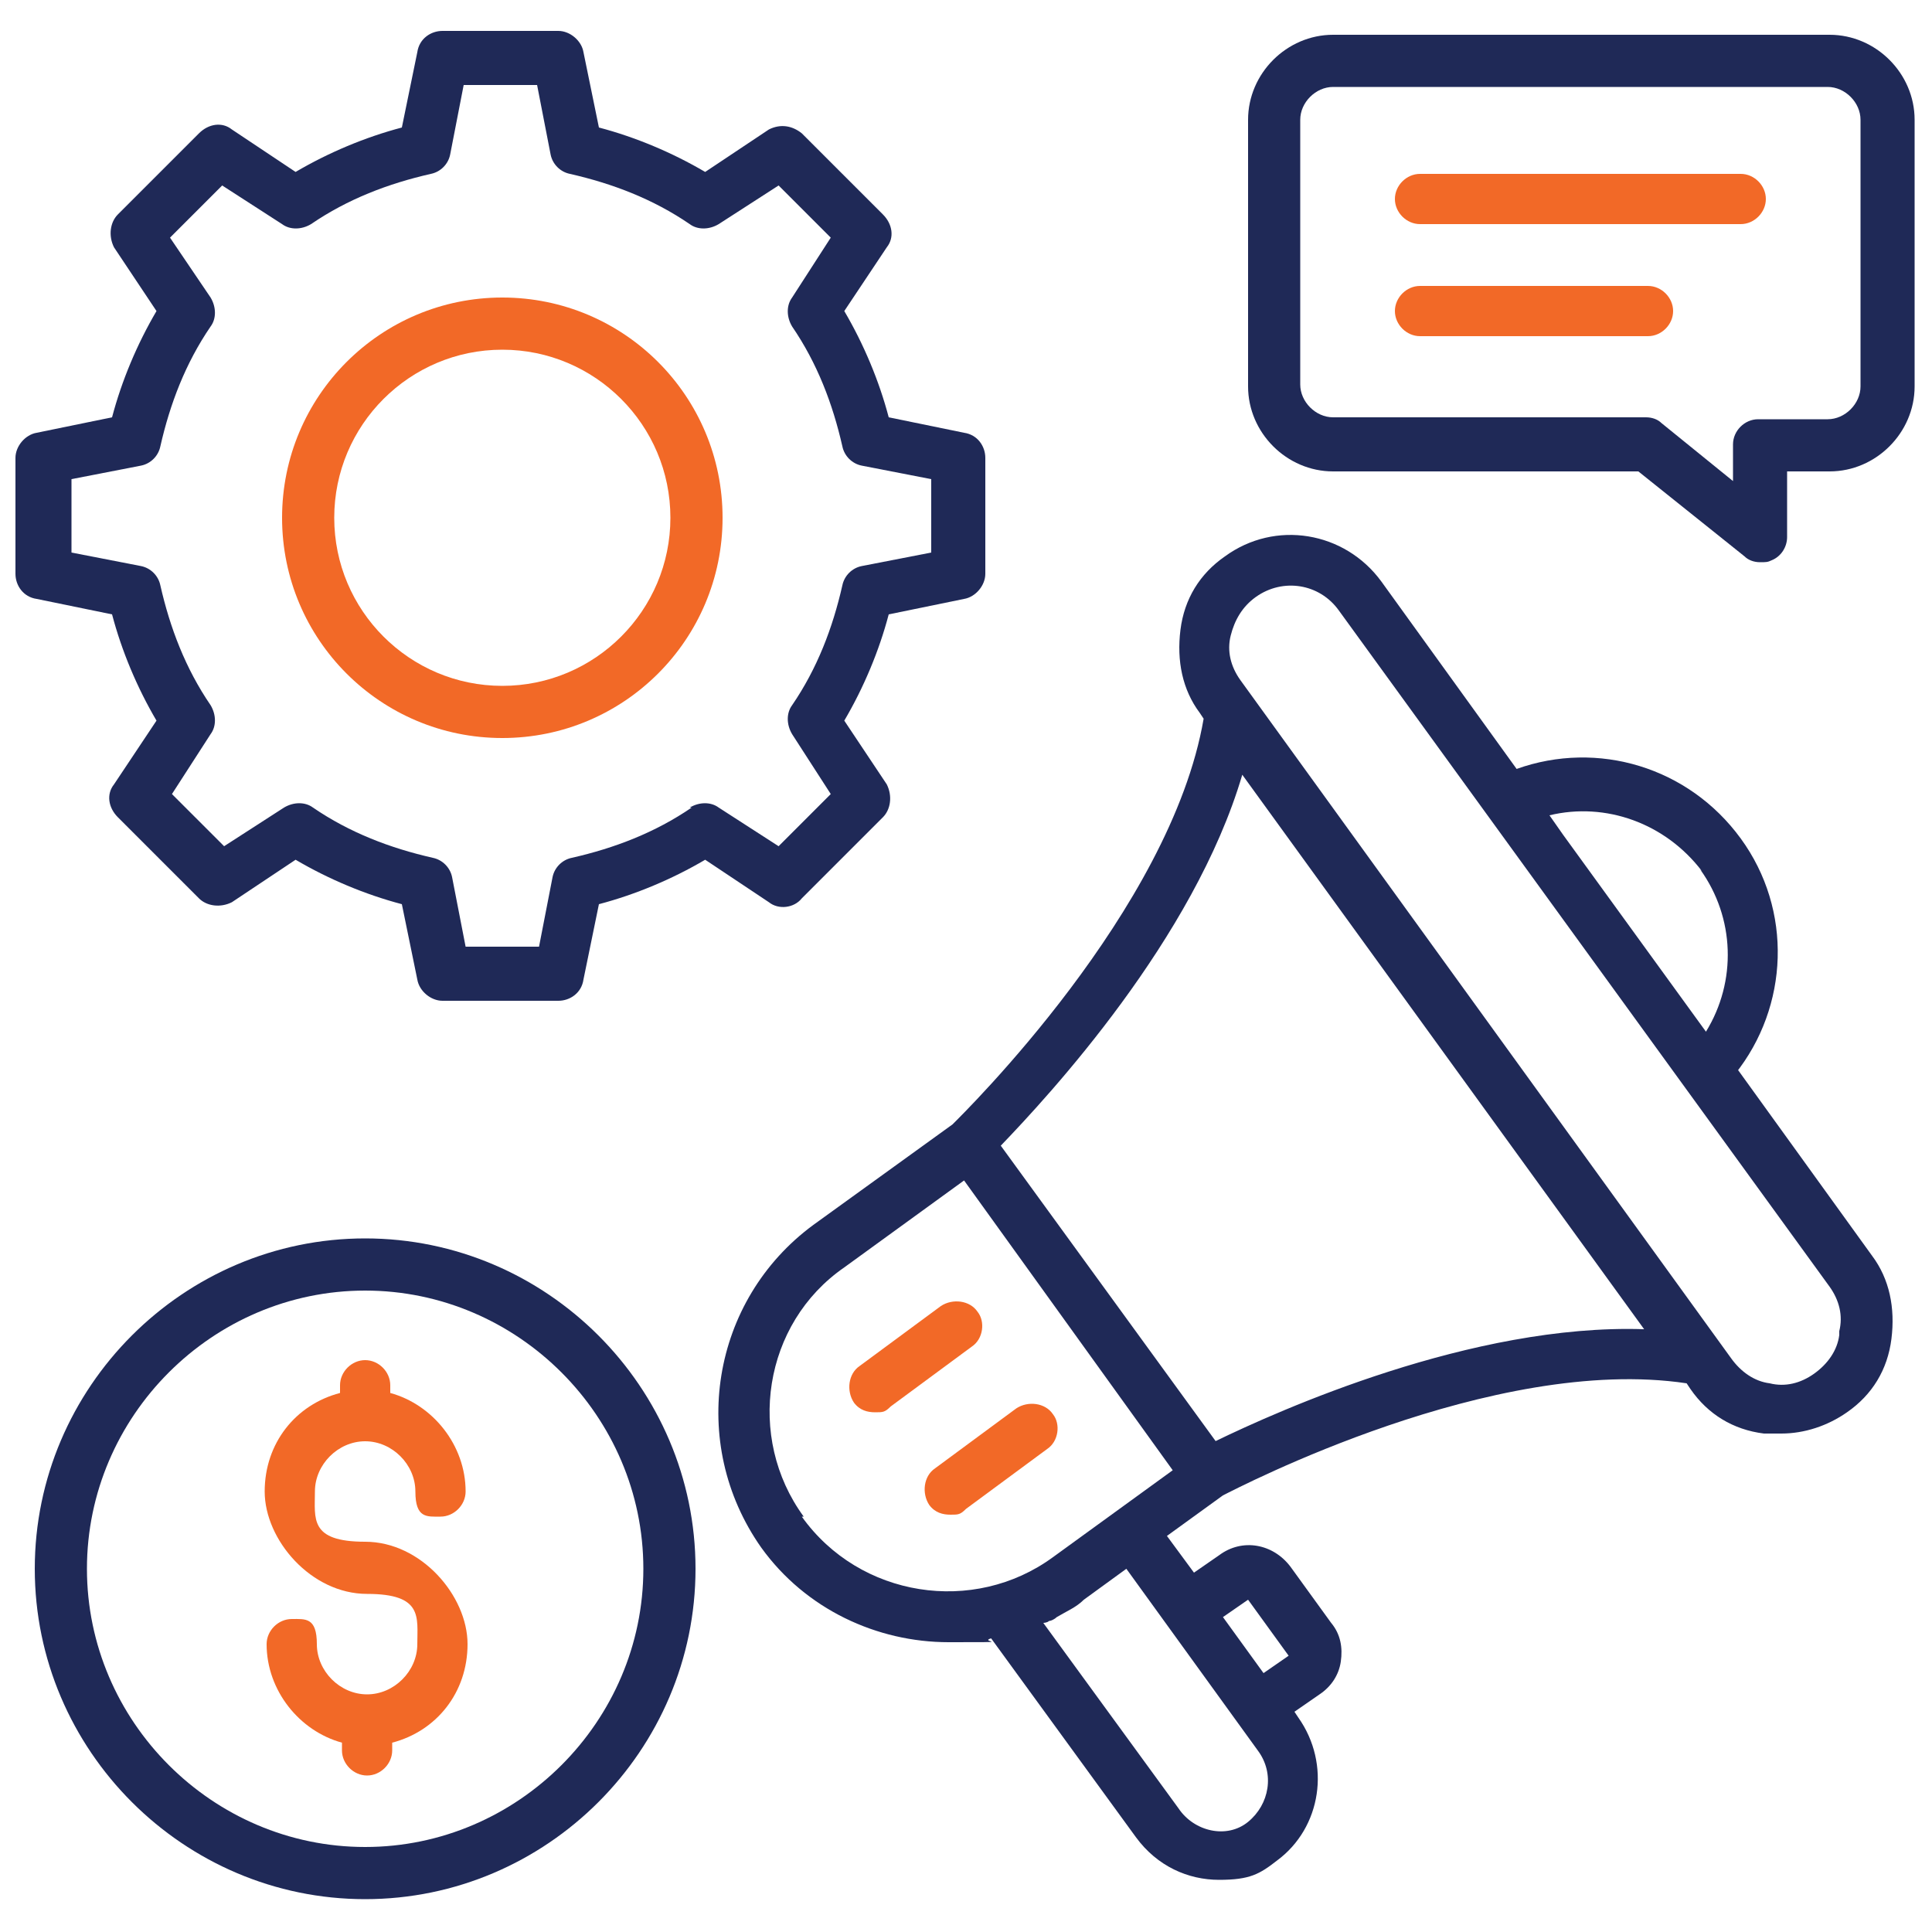
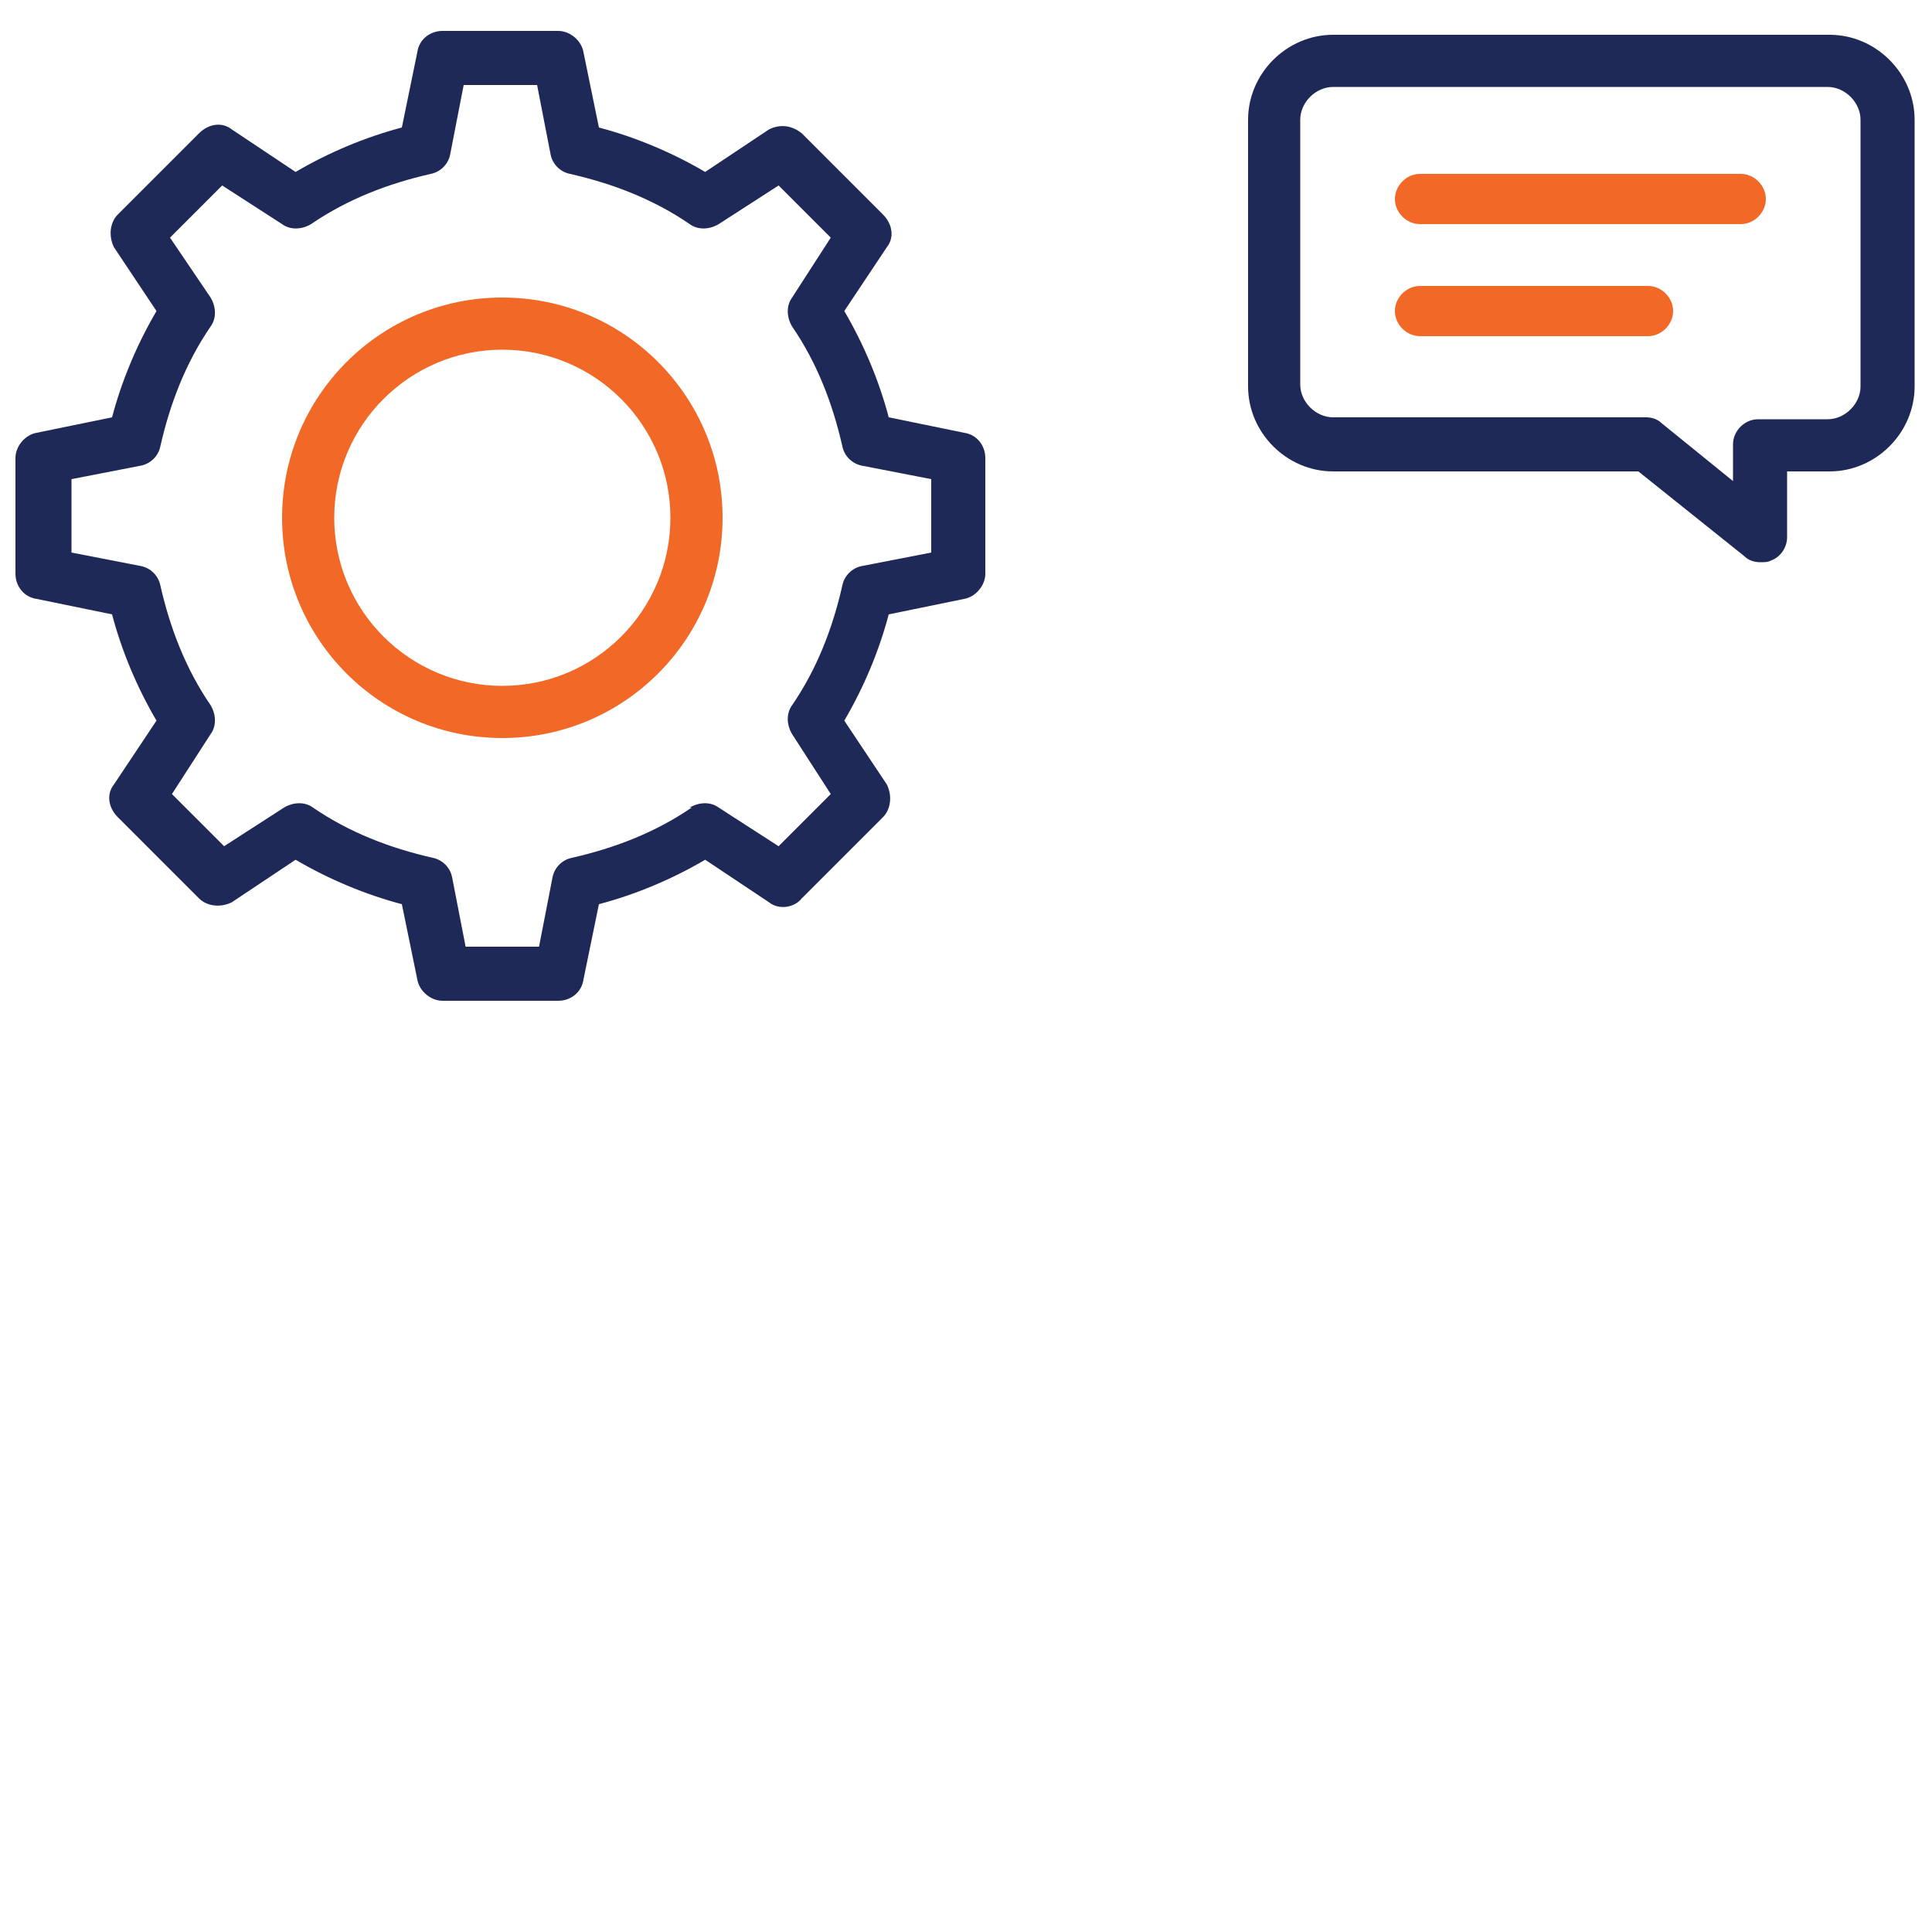
<svg xmlns="http://www.w3.org/2000/svg" id="Layer_1" version="1.1" viewBox="0 0 100 100">
  <defs>
    <style>
      .st0 {
        fill: #f26927;
      }

      .st1 {
        fill: #1f2957;
      }
    </style>
  </defs>
-   <path class="st1" d="M89.8,55.6c2.8-3.5,3-8.5.3-12.2s-7.4-5.1-11.6-3.6l-7-9.7c-1.9-2.6-5.5-3.2-8.1-1.3-1.3.9-2.1,2.2-2.3,3.8s.1,3.1,1,4.3l.2.3c-1.7,9.9-12.4,20.4-13,21l-7.2,5.2c-5.3,3.9-6.5,11.3-2.7,16.7,2.3,3.2,6,4.9,9.7,4.9s1.5,0,2.2-.2l7.5,10.3c1.1,1.5,2.7,2.2,4.3,2.2s2.1-.3,3-1c2.3-1.7,2.8-5,1.1-7.4l-.2-.3,1.3-.9c.6-.4,1-1,1.1-1.7s0-1.4-.5-2l-2.1-2.9c-.9-1.2-2.5-1.5-3.7-.6l-1.3.9-1.4-1.9,2.9-2.1c.8-.4,14-7.3,24-5.8l.2.3c.9,1.3,2.2,2.1,3.8,2.3.3,0,.6,0,.9,0,1.2,0,2.4-.4,3.4-1.1,1.3-.9,2.1-2.2,2.3-3.8s-.1-3.1-1-4.3l-7-9.7ZM64.6,82.8l2.1,2.9-1.3.9-2.1-2.9,1.3-.9ZM41.6,78.5c-3-4.1-2.1-10,2.1-12.9l6.2-4.5,5.4,7.5,5.4,7.5-6.2,4.5c-4.1,3-10,2.1-13-2.1ZM65.1,90.6c.9,1.2.6,2.8-.5,3.7s-2.8.5-3.6-.7l-7-9.6c0,0,.2,0,.3-.1.1,0,.3-.1.4-.2.5-.3,1-.5,1.4-.9l2.2-1.6,6.8,9.4ZM63,74.7l-5.6-7.7-5.6-7.7c2.5-2.6,10-10.7,12.5-19.2l20.8,28.7c-8.9-.3-18.9,4.2-22.2,5.8h0ZM88,45c1.8,2.5,1.9,5.8.3,8.4l-7.4-10.2-.7-1c2.9-.7,6,.4,7.9,2.9h0ZM95.2,69.1c-.1.8-.6,1.5-1.3,2s-1.5.7-2.3.5c-.8-.1-1.5-.6-2-1.3l-25.4-35.1c-.5-.7-.7-1.5-.5-2.3s.6-1.5,1.3-2c1.4-1,3.3-.7,4.3.7l12.7,17.5,12.7,17.5c.5.7.7,1.5.5,2.3h0Z" />
-   <path class="st0" d="M50.6,67.9c-.4-.6-1.3-.7-1.9-.3l-4.2,3.1c-.6.4-.7,1.3-.3,1.9.3.4.7.5,1.1.5s.5,0,.8-.3l4.2-3.1c.6-.4.7-1.3.3-1.8h0Z" />
-   <path class="st0" d="M54.5,73.2c-.4-.6-1.3-.7-1.9-.3l-4.2,3.1c-.6.4-.7,1.3-.3,1.9.3.4.7.5,1.1.5s.5,0,.8-.3l4.2-3.1c.6-.4.7-1.3.3-1.8h0Z" />
  <path class="st1" d="M94.6,1.8h-25.6c-2.4,0-4.4,2-4.4,4.4v13.8c0,2.4,2,4.4,4.4,4.4h15.8l5.5,4.4c.2.2.5.3.8.3s.4,0,.6-.1c.5-.2.8-.7.8-1.2v-3.4h2.2c2.4,0,4.4-2,4.4-4.4V6.2c0-2.4-2-4.4-4.4-4.4h0ZM96.3,20c0,.9-.8,1.7-1.7,1.7h-3.6c-.7,0-1.3.6-1.3,1.3v1.9l-3.7-3c-.2-.2-.5-.3-.8-.3h-16.2c-.9,0-1.7-.8-1.7-1.7V6.2c0-.9.8-1.7,1.7-1.7h25.6c.9,0,1.7.8,1.7,1.7v13.8Z" />
  <path class="st0" d="M90.1,9h-16.6c-.7,0-1.3.6-1.3,1.3s.6,1.3,1.3,1.3h16.6c.7,0,1.3-.6,1.3-1.3s-.6-1.3-1.3-1.3Z" />
  <path class="st0" d="M85.3,14.8h-11.8c-.7,0-1.3.6-1.3,1.3s.6,1.3,1.3,1.3h11.8c.7,0,1.3-.6,1.3-1.3s-.6-1.3-1.3-1.3Z" />
  <path class="st1" d="M41.5,46.5l4.2-4.2c.4-.4.5-1.1.2-1.7l-2.2-3.3c1-1.7,1.8-3.6,2.3-5.5l3.9-.8c.6-.1,1.1-.7,1.1-1.3v-6c0-.6-.4-1.2-1.1-1.3l-3.9-.8c-.5-1.9-1.3-3.8-2.3-5.5l2.2-3.3c.4-.5.3-1.2-.2-1.7l-4.2-4.2c-.5-.4-1.1-.5-1.7-.2l-3.3,2.2c-1.7-1-3.6-1.8-5.5-2.3l-.8-3.9c-.1-.6-.7-1.1-1.3-1.1h-6c-.6,0-1.2.4-1.3,1.1l-.8,3.9c-1.9.5-3.8,1.3-5.5,2.3l-3.3-2.2c-.5-.4-1.2-.3-1.7.2l-4.2,4.2c-.4.4-.5,1.1-.2,1.7l2.2,3.3c-1,1.7-1.8,3.6-2.3,5.5l-3.9.8c-.6.1-1.1.7-1.1,1.3v6c0,.6.4,1.2,1.1,1.3l3.9.8c.5,1.9,1.3,3.8,2.3,5.5l-2.2,3.3c-.4.5-.3,1.2.2,1.7l4.2,4.2c.4.4,1.1.5,1.7.2l3.3-2.2c1.7,1,3.6,1.8,5.5,2.3l.8,3.9c.1.6.7,1.1,1.3,1.1h6c.6,0,1.2-.4,1.3-1.1l.8-3.9c1.9-.5,3.8-1.3,5.5-2.3l3.3,2.2c.5.4,1.3.3,1.7-.2h0ZM35.8,41.8c-1.9,1.3-4,2.1-6.2,2.6-.5.1-.9.5-1,1l-.7,3.6h-3.8l-.7-3.6c-.1-.5-.5-.9-1-1-2.2-.5-4.3-1.3-6.2-2.6-.4-.3-1-.3-1.5,0l-3.1,2-2.7-2.7,2-3.1c.3-.4.3-1,0-1.5-1.3-1.9-2.1-4-2.6-6.2-.1-.5-.5-.9-1-1l-3.6-.7v-3.8l3.6-.7c.5-.1.9-.5,1-1,.5-2.2,1.3-4.3,2.6-6.2.3-.4.3-1,0-1.5l-2.1-3.1,2.7-2.7,3.1,2c.4.3,1,.3,1.5,0,1.9-1.3,4-2.1,6.2-2.6.5-.1.9-.5,1-1l.7-3.6h3.8l.7,3.6c.1.5.5.9,1,1,2.2.5,4.3,1.3,6.2,2.6.4.3,1,.3,1.5,0l3.1-2,2.7,2.7-2,3.1c-.3.4-.3,1,0,1.5,1.3,1.9,2.1,4,2.6,6.2.1.5.5.9,1,1l3.6.7v3.8l-3.6.7c-.5.1-.9.5-1,1-.5,2.2-1.3,4.3-2.6,6.2-.3.4-.3,1,0,1.5l2,3.1-2.7,2.7-3.1-2c-.4-.3-1-.3-1.5,0h0Z" />
  <path class="st0" d="M26,15.4c-6.3,0-11.4,5.1-11.4,11.4s5.1,11.4,11.4,11.4,11.4-5.1,11.4-11.4c0-6.3-5.1-11.4-11.4-11.4ZM26,35.5c-4.8,0-8.7-3.9-8.7-8.7s3.9-8.7,8.7-8.7,8.7,3.9,8.7,8.7c0,4.8-3.9,8.7-8.7,8.7Z" />
-   <path class="st1" d="M18.9,64.1c-9.4,0-17.1,7.7-17.1,17.1s7.7,17.1,17.1,17.1,17.1-7.7,17.1-17.1-7.7-17.1-17.1-17.1ZM18.9,95.6c-7.9,0-14.4-6.5-14.4-14.4s6.5-14.4,14.4-14.4,14.4,6.5,14.4,14.4-6.5,14.4-14.4,14.4Z" />
-   <path class="st0" d="M18.9,74.6c1.4,0,2.6,1.2,2.6,2.6s.6,1.3,1.3,1.3,1.3-.6,1.3-1.3c0-2.4-1.7-4.5-3.9-5.1v-.4c0-.7-.6-1.3-1.3-1.3s-1.3.6-1.3,1.3v.4c-2.3.6-3.9,2.6-3.9,5.1s2.4,5.3,5.3,5.3,2.6,1.2,2.6,2.6-1.2,2.6-2.6,2.6-2.6-1.2-2.6-2.6-.6-1.3-1.3-1.3-1.3.6-1.3,1.3c0,2.4,1.7,4.5,3.9,5.1v.4c0,.7.6,1.3,1.3,1.3s1.3-.6,1.3-1.3v-.4c2.3-.6,3.9-2.6,3.9-5.1s-2.4-5.3-5.3-5.3-2.6-1.2-2.6-2.6,1.2-2.6,2.6-2.6Z" />
</svg>